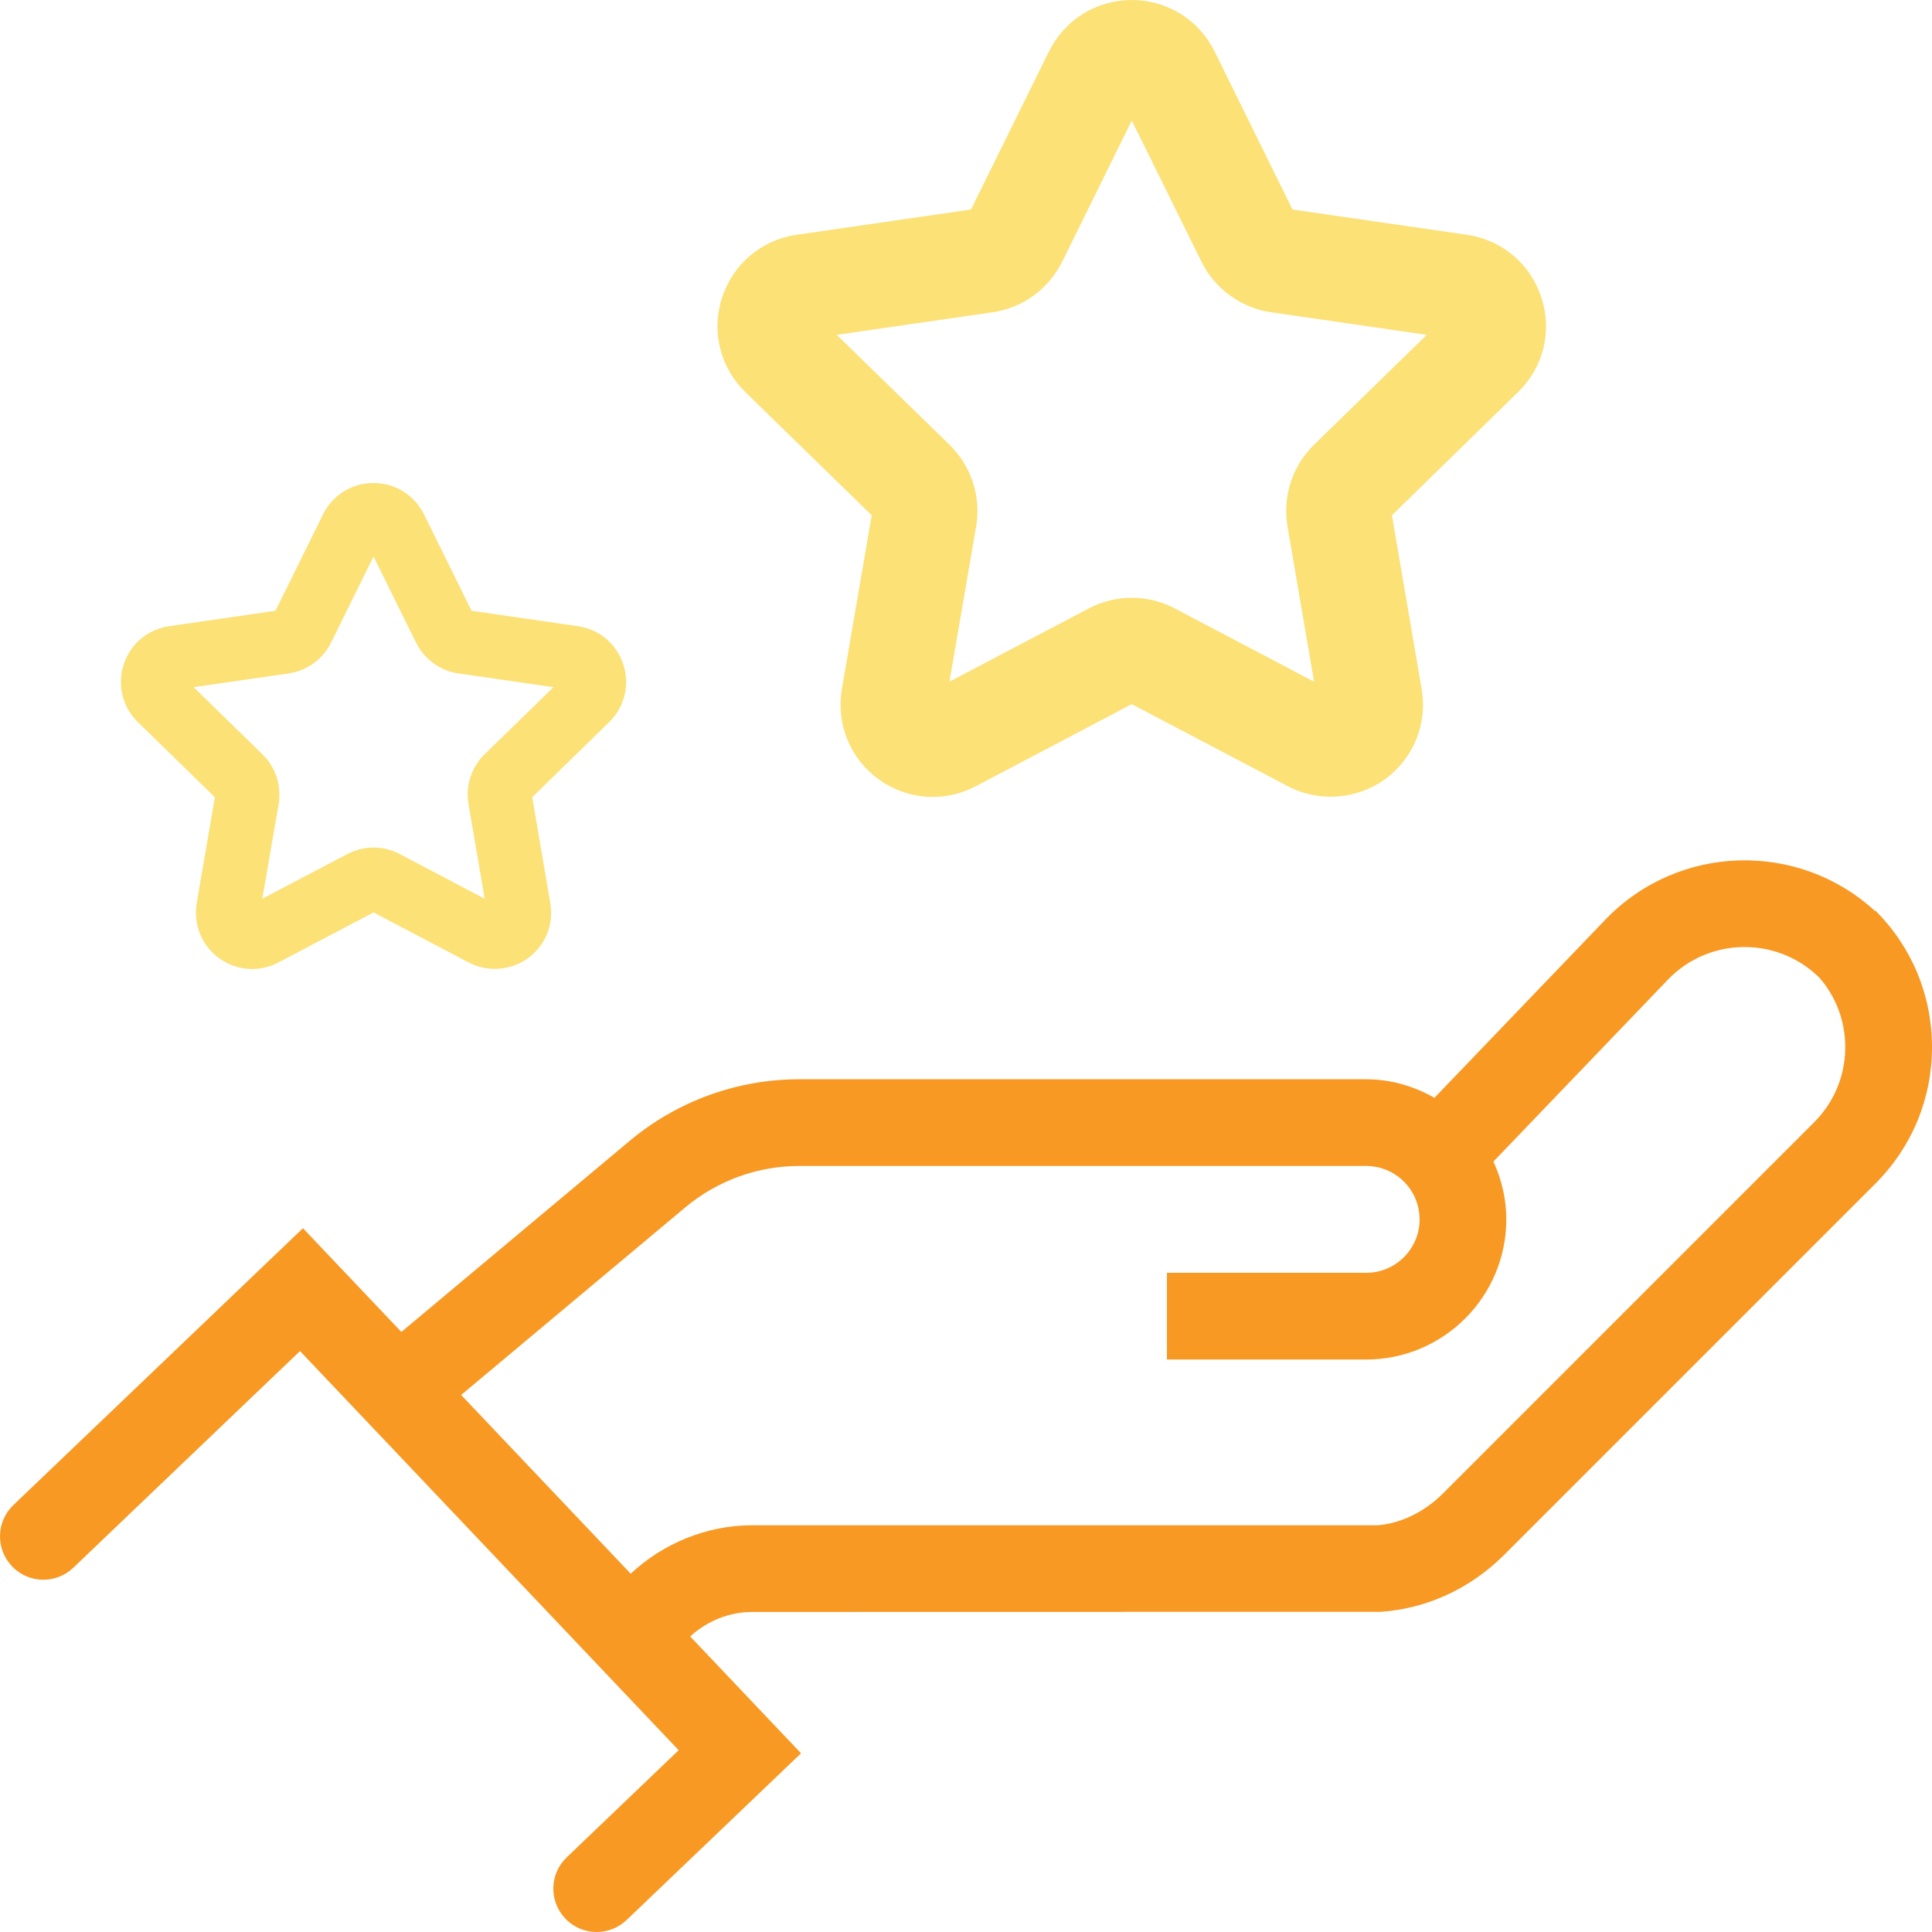
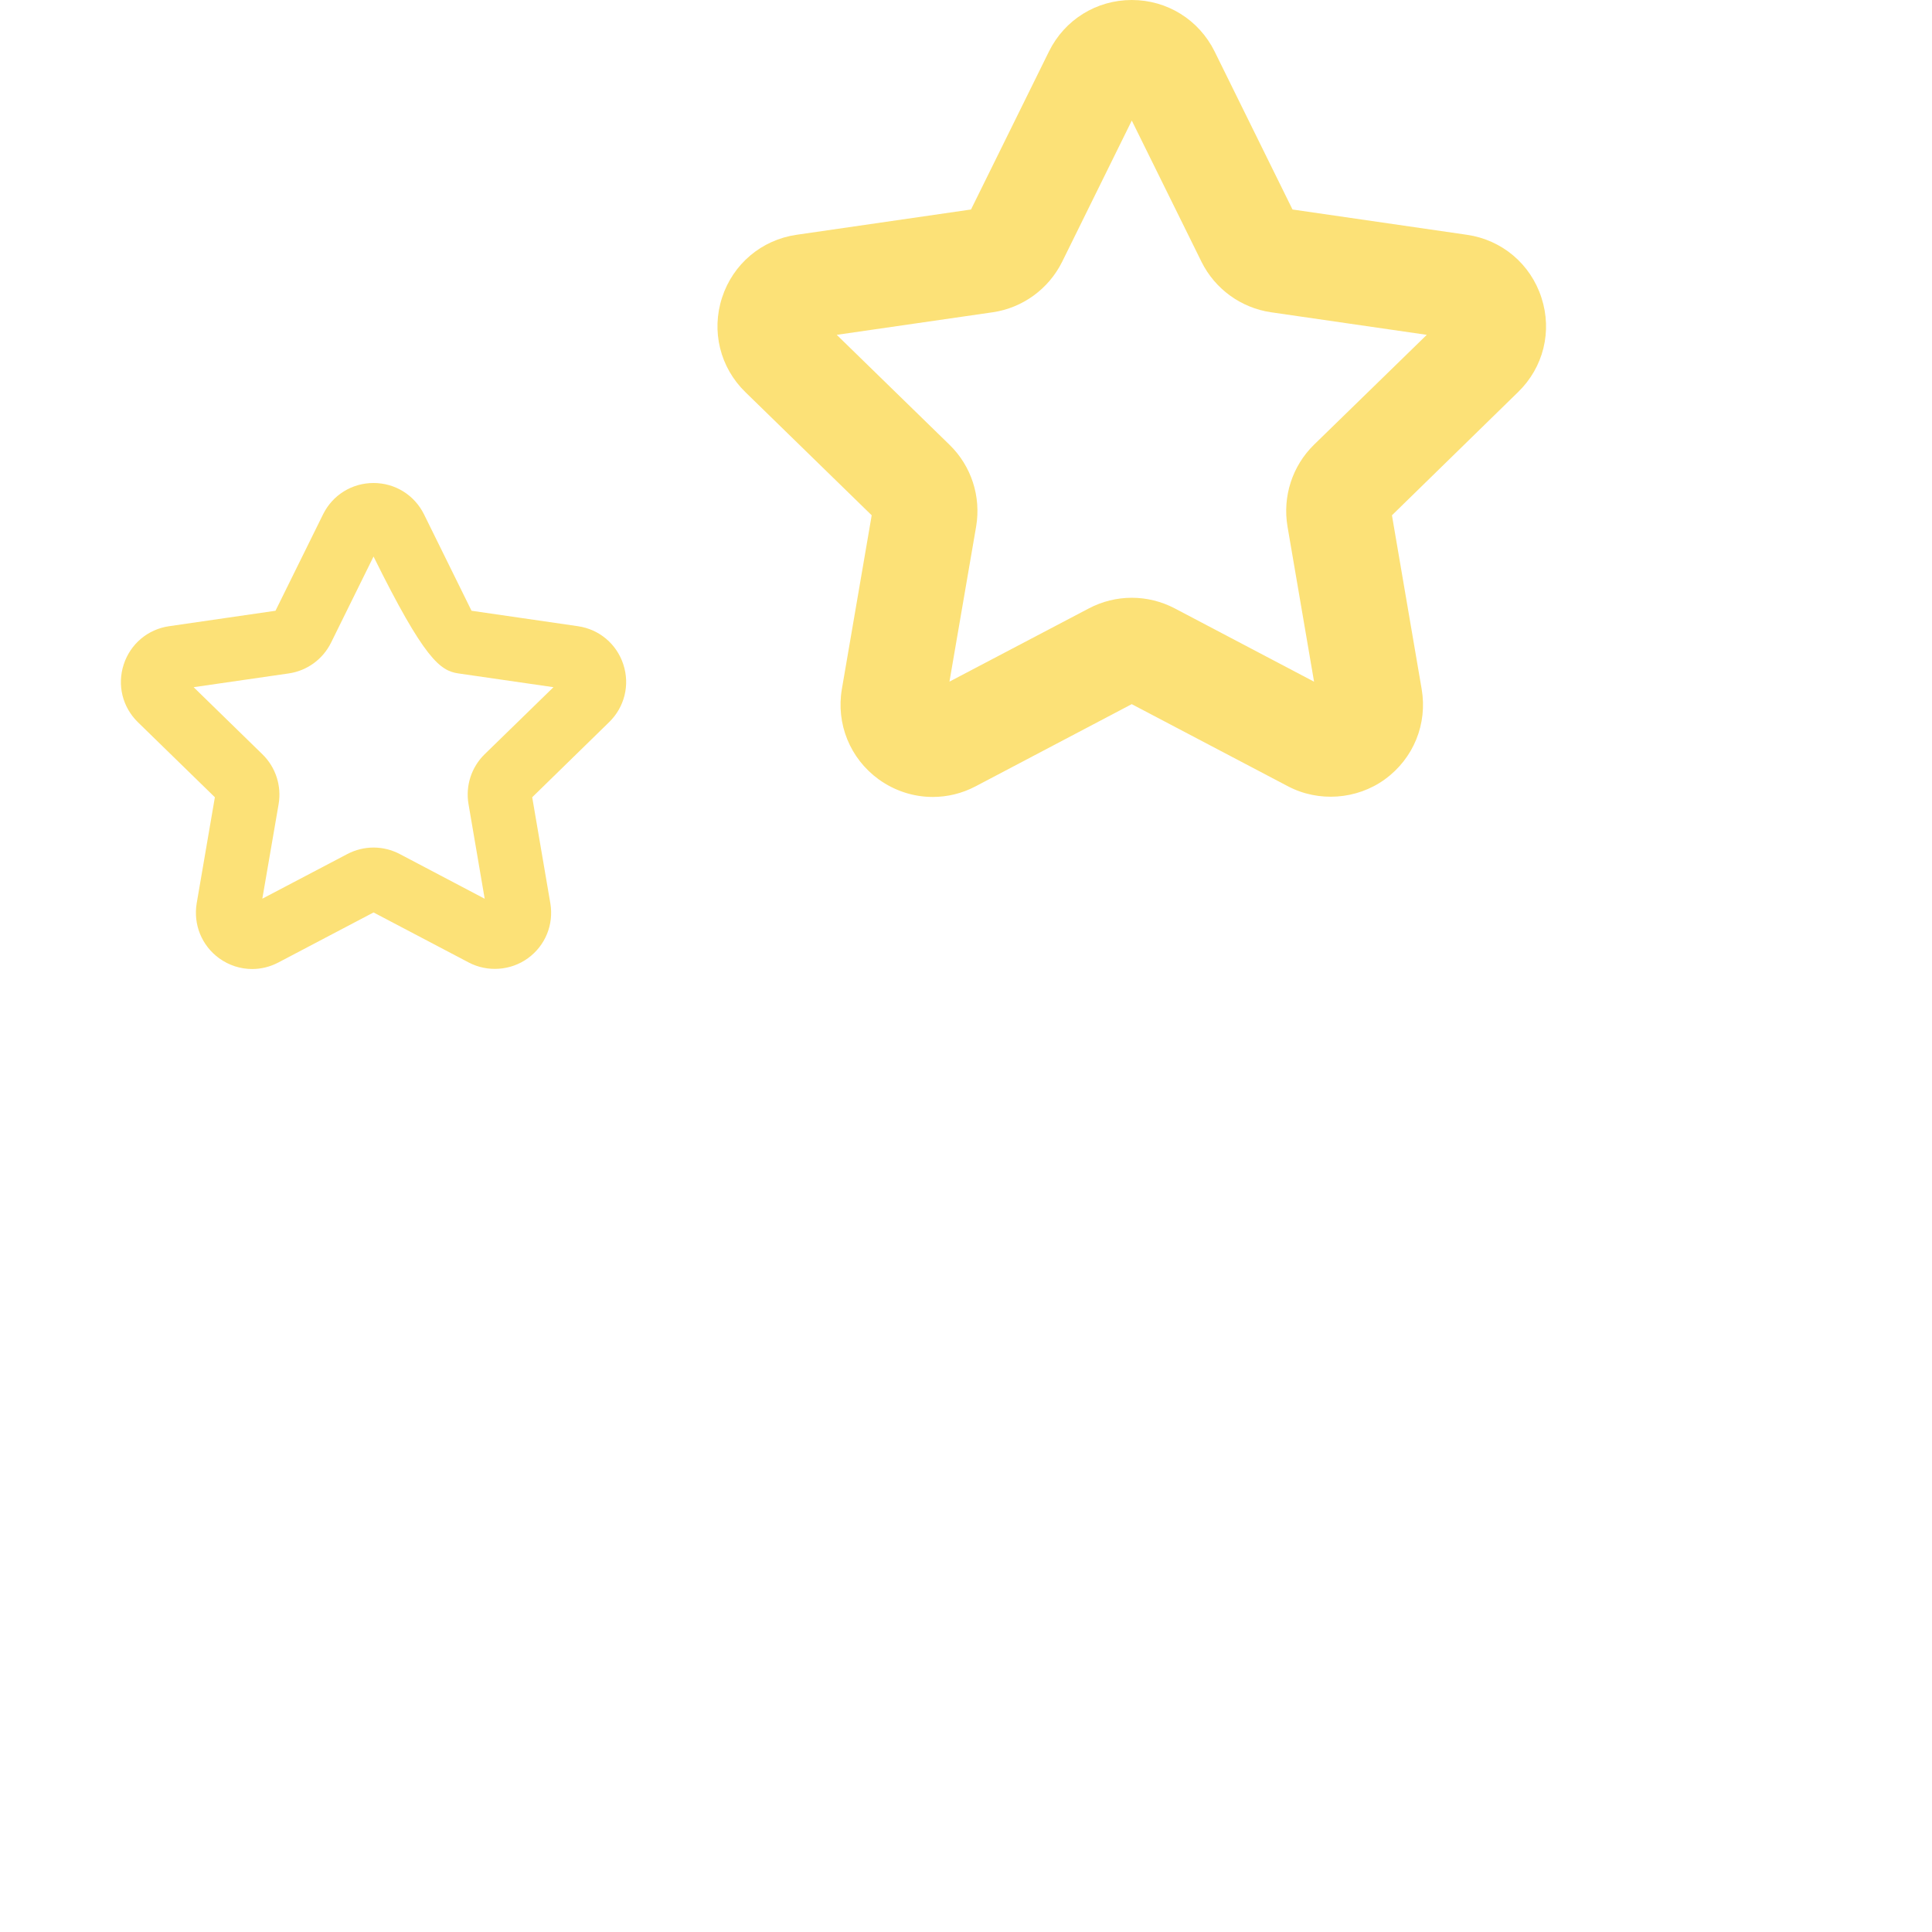
<svg xmlns="http://www.w3.org/2000/svg" width="32" height="32" viewBox="0 0 32 32" fill="none">
  <g clip-path="url(#clip0_29_511)">
-     <path d="M31.064 15.084L31.057 15.09C29.784 13.919 27.794 13.977 26.59 15.232L23.759 18.183C23.423 17.993 23.041 17.876 22.628 17.876H20.081H18.416H13.235C12.211 17.876 11.216 18.238 10.431 18.895L6.648 22.061L5.018 20.343L0.222 24.928C-0.065 25.202 -0.075 25.656 0.199 25.943C0.473 26.231 0.928 26.24 1.215 25.966L4.969 22.378L11.241 28.989L9.387 30.763C9.1 31.037 9.089 31.491 9.364 31.778C9.504 31.926 9.693 32 9.883 32C10.061 32 10.24 31.934 10.379 31.801L13.268 29.04L11.432 27.105C11.71 26.849 12.079 26.699 12.458 26.699L22.865 26.697C23.628 26.647 24.355 26.312 24.912 25.755L31.064 19.603C31.668 18.999 32 18.197 32 17.343C32 16.49 31.668 15.687 31.064 15.084ZM30.048 18.588L23.896 24.74C23.586 25.05 23.186 25.236 22.817 25.263H12.458C11.713 25.263 10.989 25.558 10.446 26.065L7.638 23.105L11.353 19.996C11.88 19.556 12.548 19.312 13.235 19.312H18.416H20.081H22.628C23.116 19.312 23.513 19.709 23.513 20.197C23.513 20.685 23.116 21.082 22.628 21.082H19.328V22.518H22.628C23.908 22.518 24.949 21.477 24.949 20.197C24.949 19.855 24.87 19.532 24.736 19.239L27.626 16.226C28.298 15.526 29.414 15.504 30.114 16.174L30.116 16.172C30.405 16.494 30.563 16.907 30.563 17.343C30.564 17.813 30.38 18.255 30.048 18.588Z" fill="#f89924" />
    <path d="M25.531 4.93C25.351 4.373 24.878 3.973 24.298 3.889L21.408 3.47L20.117 0.851C19.857 0.327 19.332 0 18.746 0C18.159 0 17.634 0.327 17.375 0.851L16.083 3.47L13.192 3.889C12.613 3.973 12.141 4.373 11.96 4.928C11.778 5.486 11.926 6.087 12.347 6.496L14.438 8.535L13.944 11.413C13.846 11.99 14.079 12.563 14.553 12.908C14.821 13.101 15.133 13.2 15.45 13.2C15.692 13.2 15.936 13.142 16.161 13.023L18.745 11.663L21.332 13.023C21.838 13.29 22.472 13.246 22.938 12.908C23.414 12.562 23.646 11.988 23.547 11.412L23.055 8.535L25.142 6.496C25.565 6.087 25.713 5.487 25.531 4.93ZM16.168 8.72C16.252 8.223 16.088 7.718 15.727 7.367L13.859 5.546L16.444 5.172C16.939 5.099 17.368 4.787 17.592 4.337L18.746 1.997L19.902 4.339C20.125 4.787 20.555 5.099 21.051 5.172L23.632 5.546L21.765 7.365C21.405 7.716 21.241 8.223 21.325 8.72L21.765 11.291L19.456 10.076C19.236 9.961 18.993 9.901 18.746 9.901C18.499 9.901 18.255 9.961 18.035 10.077L15.726 11.29L16.168 8.72Z" fill="#fce177" />
-     <path d="M10.325 11.007C10.215 10.667 9.926 10.423 9.573 10.372L7.81 10.116L7.023 8.519C6.864 8.199 6.544 8 6.187 8C5.829 8 5.509 8.199 5.351 8.519L4.563 10.116L2.8 10.372C2.447 10.423 2.159 10.667 2.049 11.006C1.938 11.345 2.028 11.712 2.284 11.962L3.559 13.205L3.258 14.96C3.199 15.312 3.341 15.662 3.63 15.872C3.793 15.99 3.984 16.05 4.177 16.05C4.324 16.05 4.473 16.014 4.61 15.942L6.187 15.113L7.764 15.942C8.073 16.105 8.459 16.078 8.743 15.872C9.034 15.661 9.175 15.311 9.115 14.959L8.815 13.205L10.088 11.962C10.345 11.712 10.435 11.346 10.325 11.007ZM4.615 13.318C4.666 13.015 4.566 12.707 4.346 12.493L3.207 11.382L4.783 11.154C5.085 11.11 5.347 10.92 5.483 10.645L6.187 9.218L6.892 10.646C7.028 10.919 7.29 11.11 7.592 11.154L9.167 11.382L8.028 12.492C7.808 12.706 7.708 13.015 7.76 13.318L8.028 14.886L6.62 14.145C6.486 14.075 6.337 14.038 6.187 14.038C6.036 14.038 5.888 14.075 5.754 14.145L4.345 14.885L4.615 13.318Z" fill="#fce177" />
+     <path d="M10.325 11.007C10.215 10.667 9.926 10.423 9.573 10.372L7.81 10.116L7.023 8.519C6.864 8.199 6.544 8 6.187 8C5.829 8 5.509 8.199 5.351 8.519L4.563 10.116L2.8 10.372C2.447 10.423 2.159 10.667 2.049 11.006C1.938 11.345 2.028 11.712 2.284 11.962L3.559 13.205L3.258 14.96C3.199 15.312 3.341 15.662 3.63 15.872C3.793 15.99 3.984 16.05 4.177 16.05C4.324 16.05 4.473 16.014 4.61 15.942L6.187 15.113L7.764 15.942C8.073 16.105 8.459 16.078 8.743 15.872C9.034 15.661 9.175 15.311 9.115 14.959L8.815 13.205L10.088 11.962C10.345 11.712 10.435 11.346 10.325 11.007ZM4.615 13.318C4.666 13.015 4.566 12.707 4.346 12.493L3.207 11.382L4.783 11.154C5.085 11.11 5.347 10.92 5.483 10.645L6.187 9.218C7.028 10.919 7.29 11.11 7.592 11.154L9.167 11.382L8.028 12.492C7.808 12.706 7.708 13.015 7.76 13.318L8.028 14.886L6.62 14.145C6.486 14.075 6.337 14.038 6.187 14.038C6.036 14.038 5.888 14.075 5.754 14.145L4.345 14.885L4.615 13.318Z" fill="#fce177" />
  </g>
  <defs>
    <clipPath id="clip0_29_511">
      <rect width="32" height="32" fill="white" />
    </clipPath>
  </defs>
</svg>